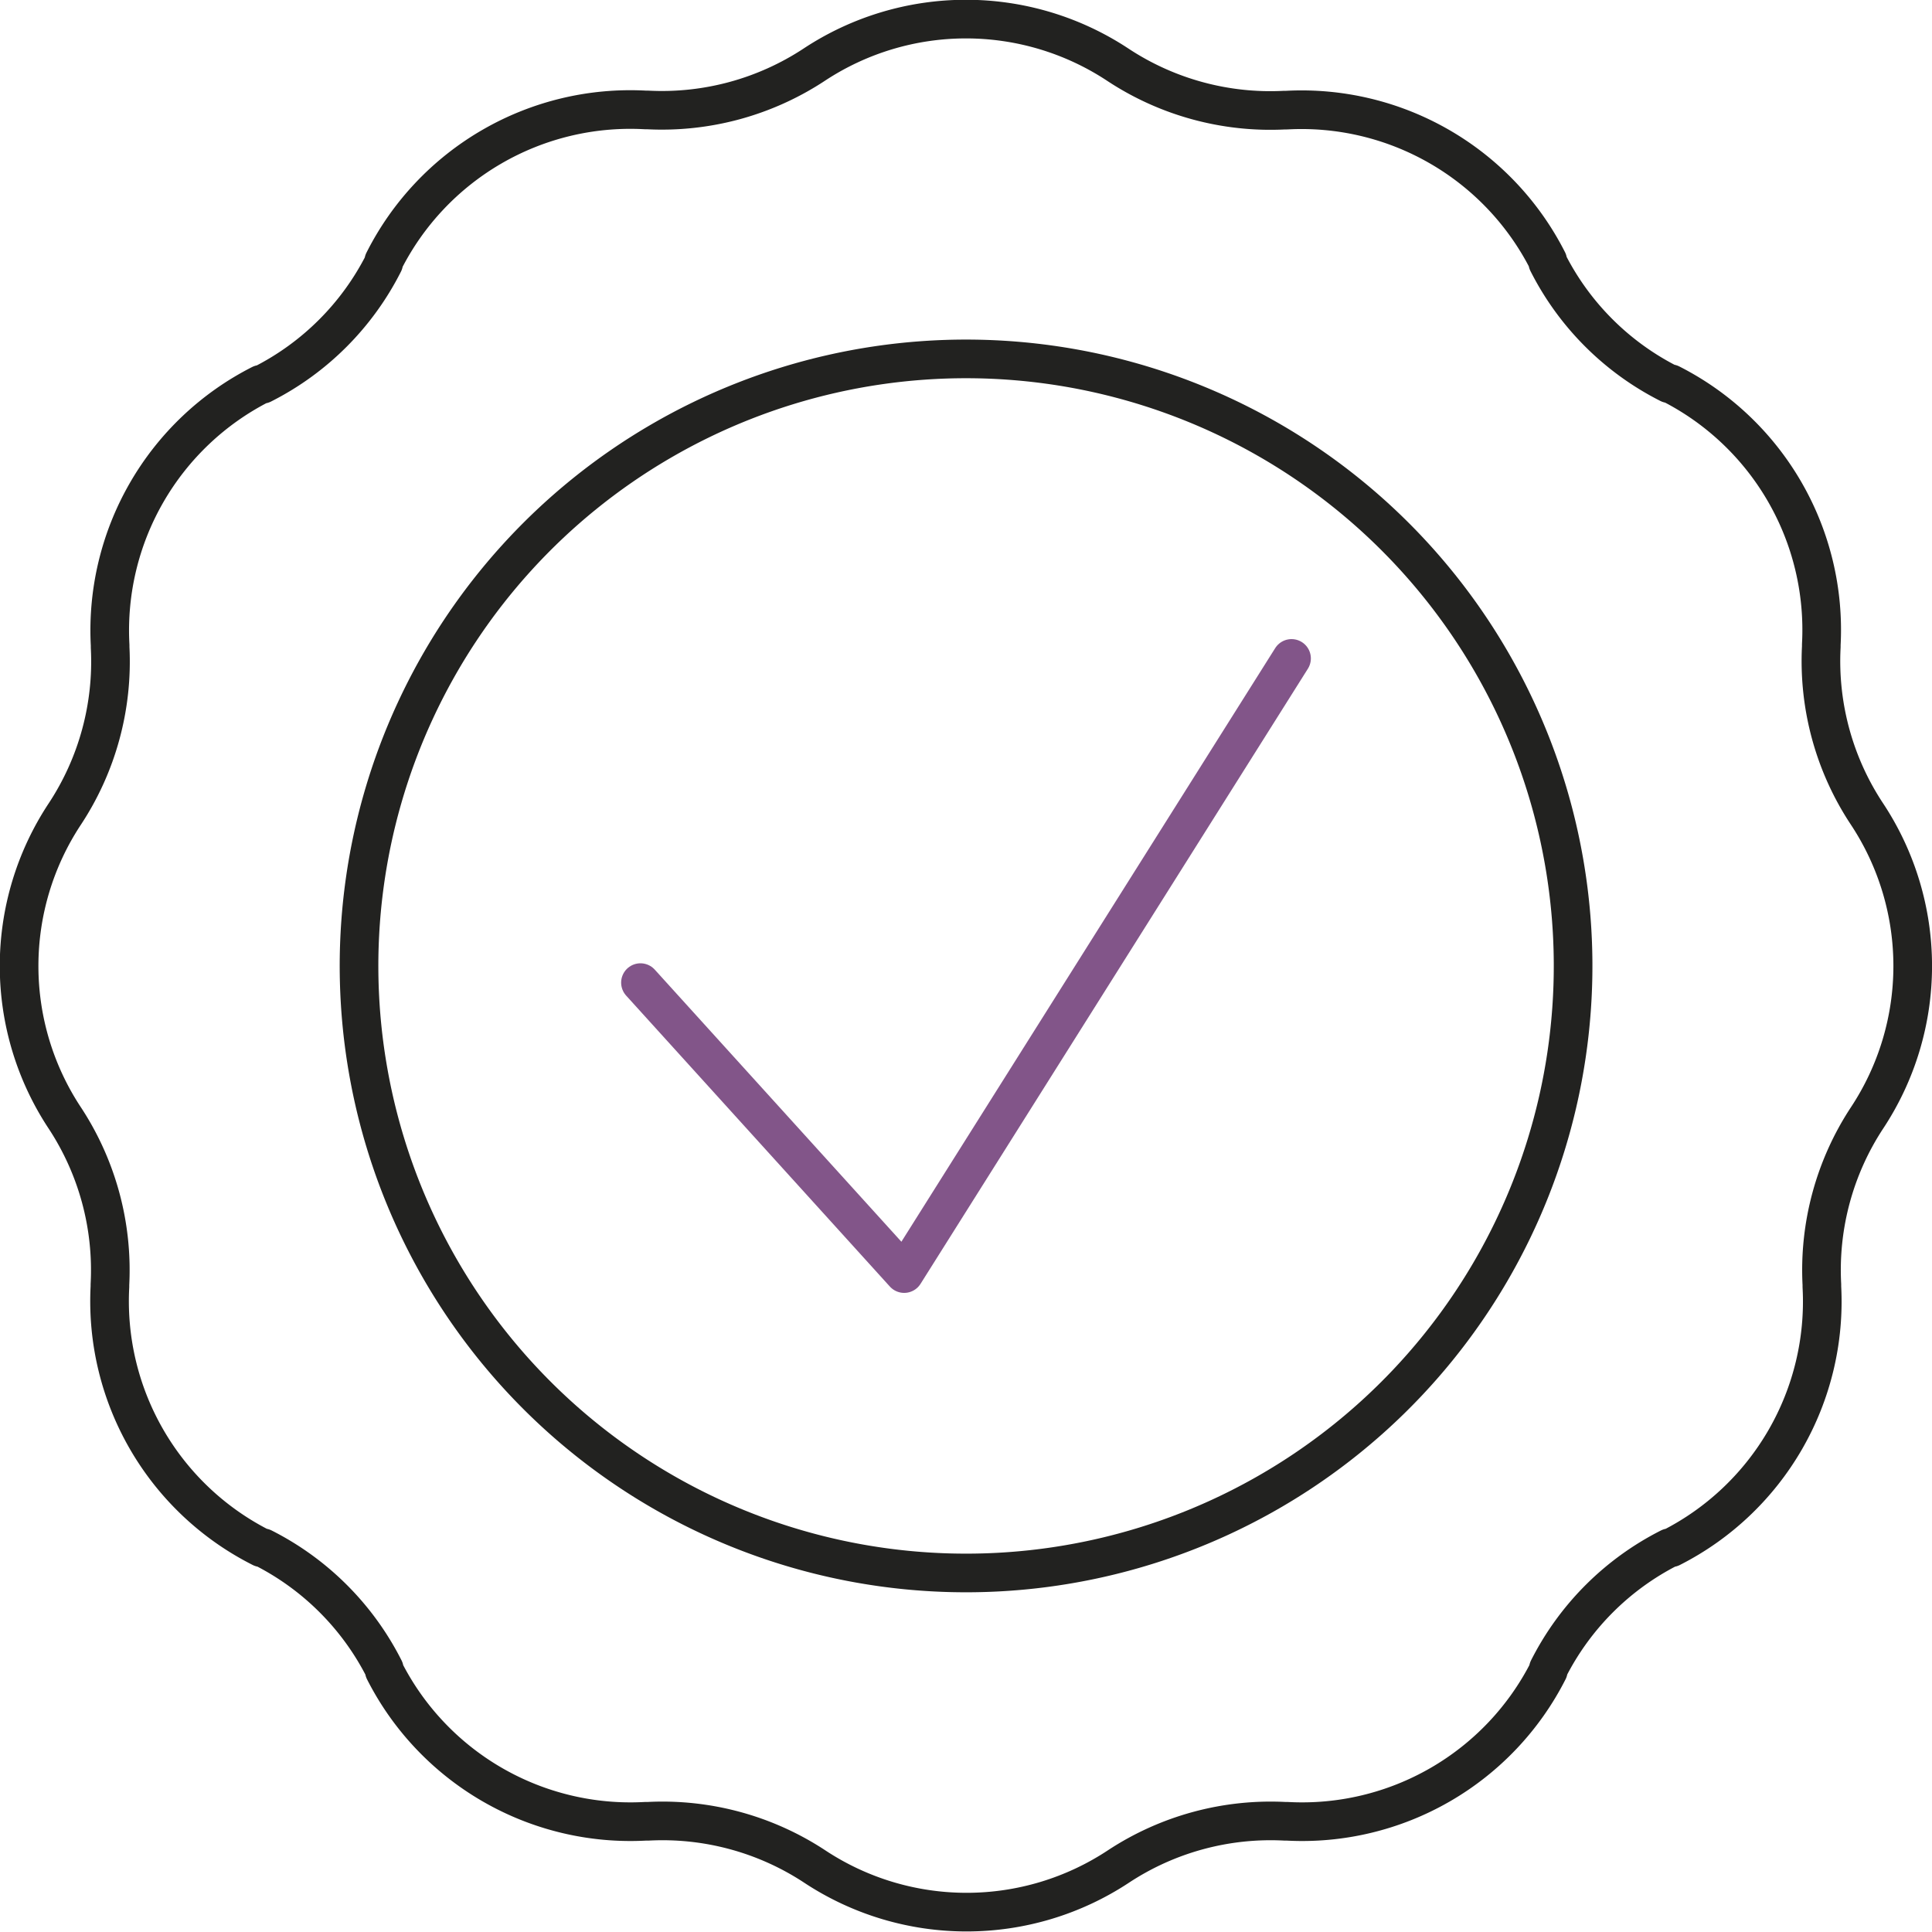
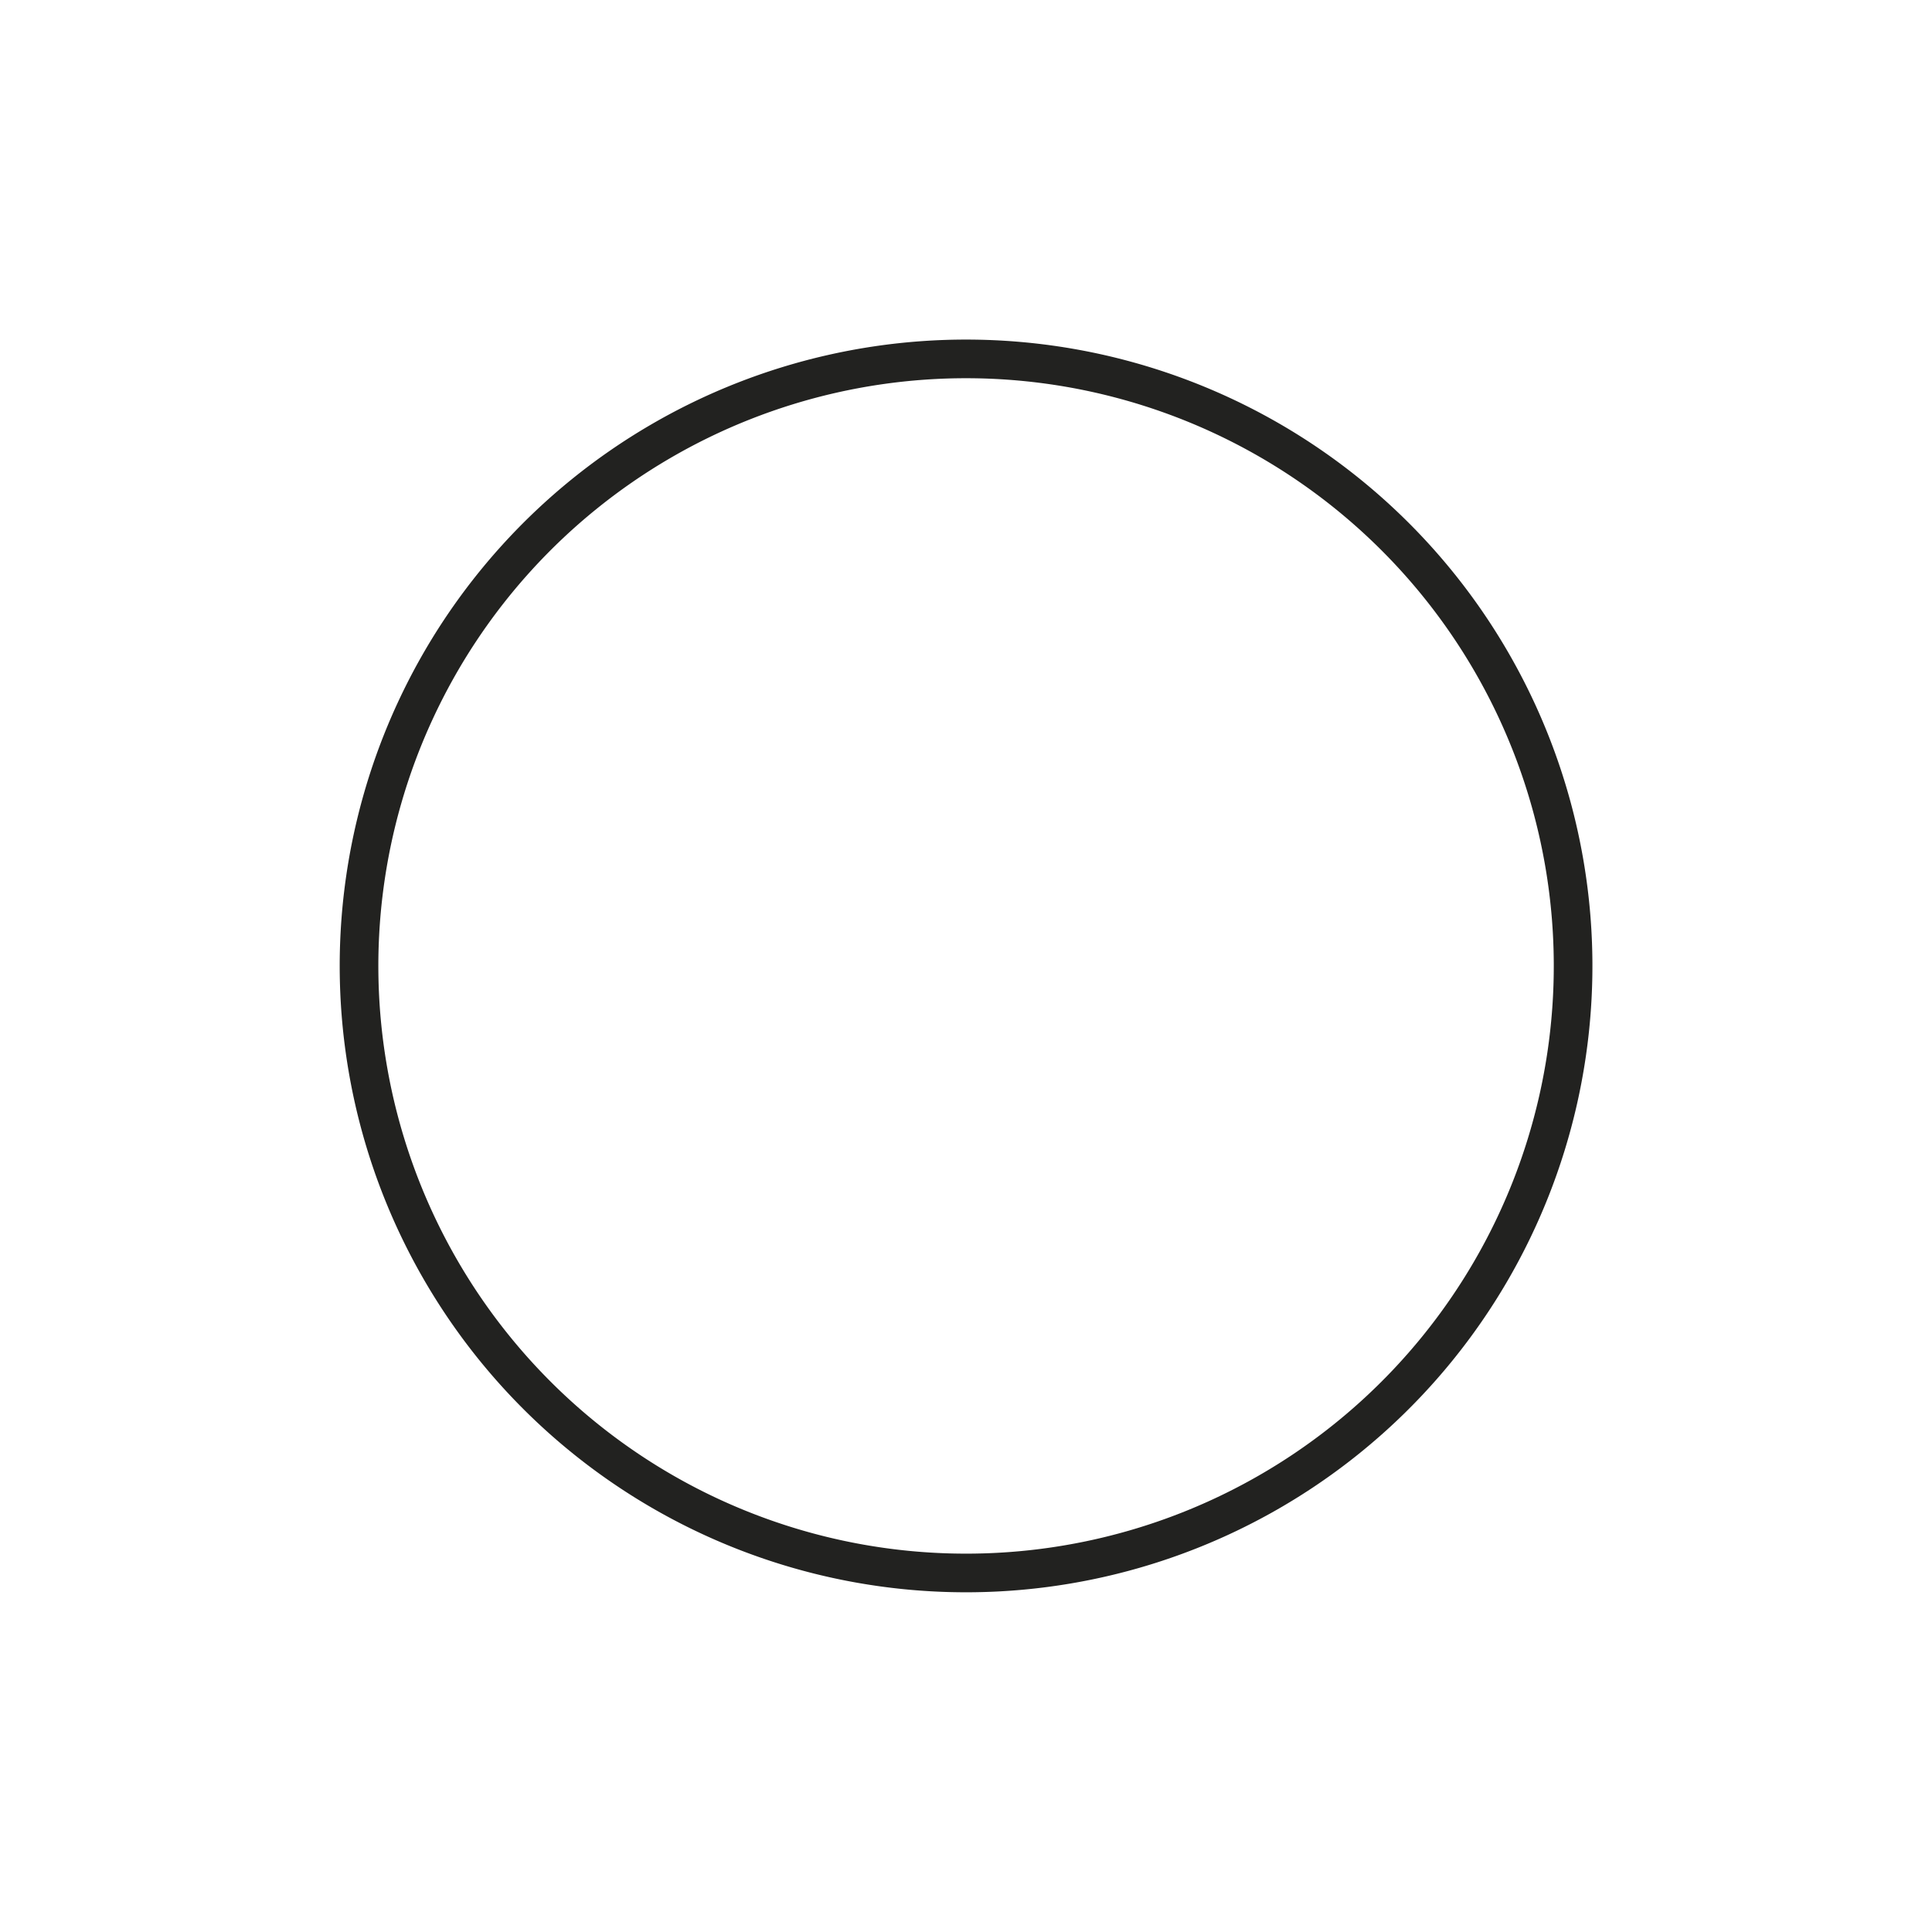
<svg xmlns="http://www.w3.org/2000/svg" viewBox="0 0 100 100">
  <defs>
    <style>.a,.b{fill:none;stroke-linecap:round;stroke-linejoin:round;stroke-width:2px;}.a{stroke:#222220;}.b{stroke:#825589;}</style>
  </defs>
  <title>Icons_2</title>
-   <path class="a" d="M96.64,42.14h0a14.26,14.26,0,0,1,0,15.72h0a14.33,14.33,0,0,0-2.34,8.63v.11a14.29,14.29,0,0,1-7.8,13.51l-.08,0a14.23,14.23,0,0,0-6.28,6.28l0,.08a14.29,14.29,0,0,1-13.51,7.8h-.11a14.33,14.33,0,0,0-8.63,2.34h0a14.26,14.26,0,0,1-15.72,0h0a14.33,14.33,0,0,0-8.63-2.34H33.4a14.29,14.29,0,0,1-13.51-7.8l0-.08a14.23,14.23,0,0,0-6.28-6.28l-.08,0A14.29,14.29,0,0,1,5.69,66.6v-.11a14.33,14.33,0,0,0-2.34-8.63h0a14.26,14.26,0,0,1,0-15.72h0A14.33,14.33,0,0,0,5.7,33.51V33.4a14.29,14.29,0,0,1,7.8-13.51l.08,0a14.23,14.23,0,0,0,6.28-6.28l0-.08A14.29,14.29,0,0,1,33.4,5.69h.11a14.33,14.33,0,0,0,8.63-2.34h0a14.26,14.26,0,0,1,15.72,0h0A14.33,14.33,0,0,0,66.49,5.7h.11a14.29,14.29,0,0,1,13.51,7.8l0,.08a14.23,14.23,0,0,0,6.28,6.28l.08,0a14.29,14.29,0,0,1,7.8,13.51v.11A14.33,14.33,0,0,0,96.64,42.14Z" />
  <path class="a" d="M81.32,47.45A31.42,31.42,0,1,1,52.55,18.68,31.43,31.43,0,0,1,81.32,47.45Z" />
-   <polyline class="b" points="33.15 50.86 46.8 65.92 66.85 34.08" />
</svg>